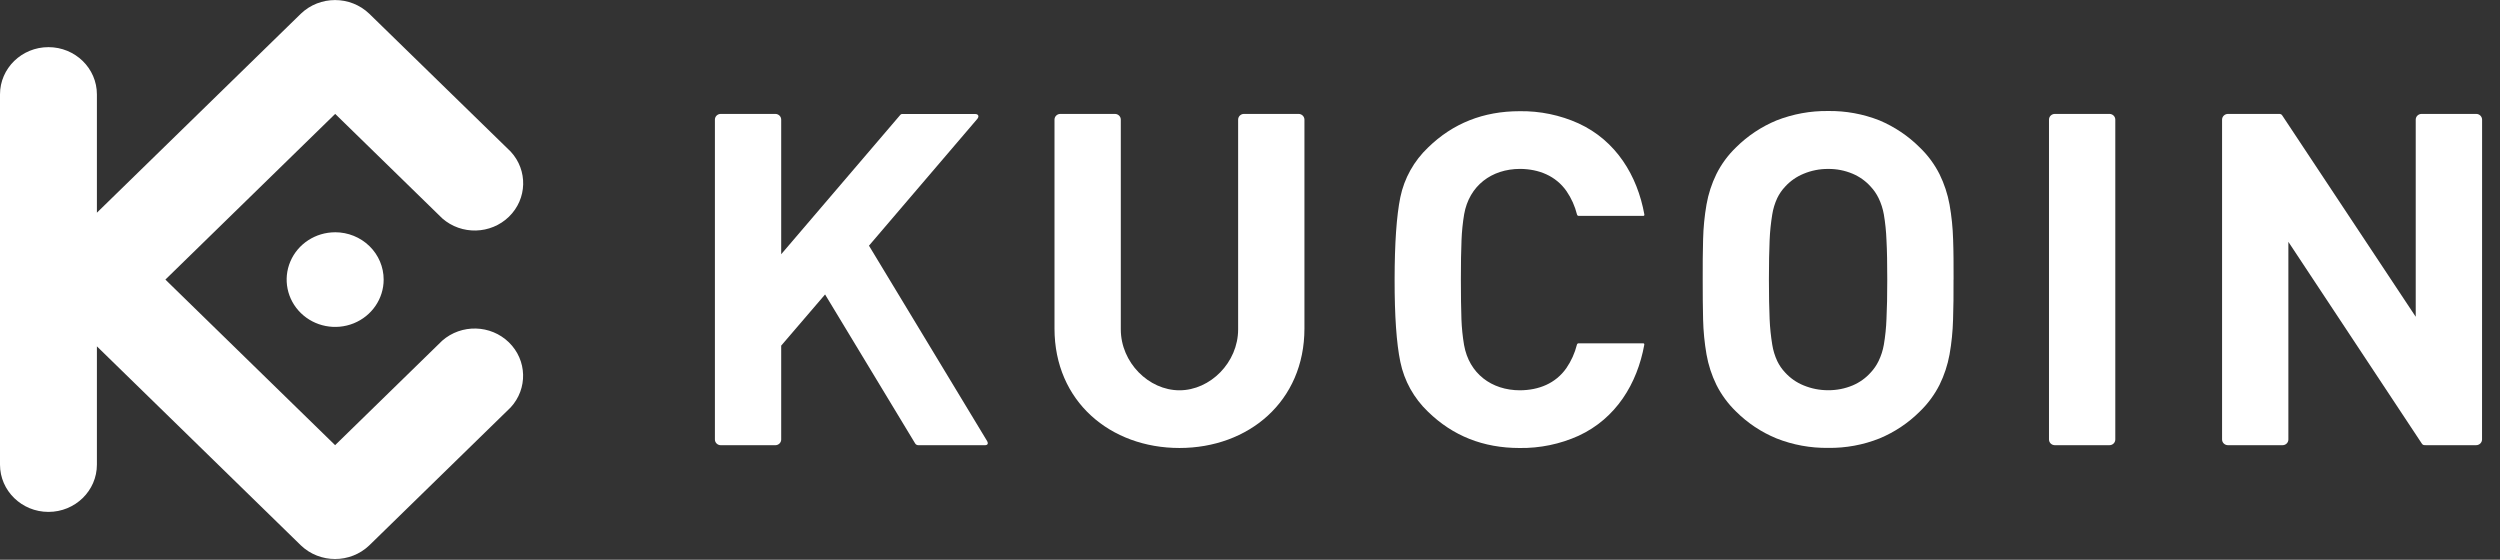
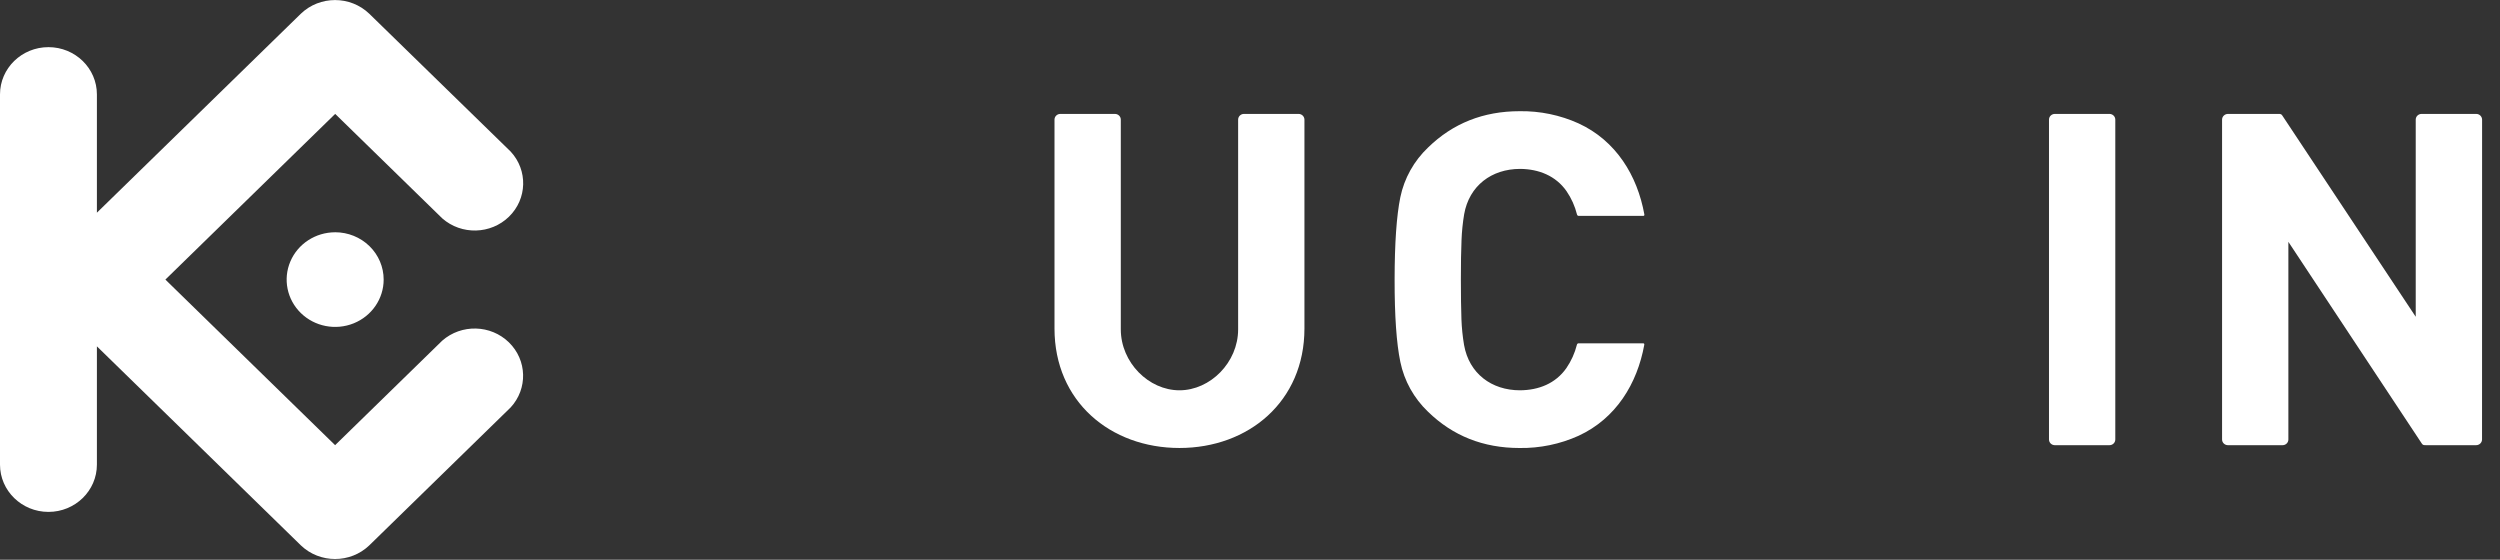
<svg xmlns="http://www.w3.org/2000/svg" width="134" height="30" viewBox="0 0 134 30" fill="none">
  <rect x="0" y="0" width="134" height="30" fill="#333333" stroke="none" />
  <g clip-path="url(#clip0_496_2398)">
-     <path d="M104.712 14.986C104.712 14.221 104.712 13.501 104.687 12.837C104.669 12.21 104.606 11.585 104.496 10.966C104.394 10.402 104.213 9.854 103.959 9.337C103.69 8.804 103.332 8.319 102.898 7.903C102.283 7.288 101.55 6.796 100.742 6.454C99.868 6.109 98.932 5.937 97.989 5.95C97.042 5.938 96.102 6.11 95.223 6.454C94.411 6.791 93.674 7.281 93.055 7.896C92.622 8.312 92.265 8.797 91.999 9.33C91.746 9.847 91.568 10.395 91.469 10.96C91.362 11.578 91.301 12.203 91.286 12.83C91.269 13.494 91.261 14.214 91.265 14.979C91.269 15.744 91.265 16.459 91.286 17.128C91.301 17.754 91.362 18.379 91.469 18.998C91.568 19.562 91.746 20.11 91.999 20.627C92.266 21.159 92.623 21.644 93.055 22.061C93.673 22.676 94.41 23.166 95.223 23.5C96.101 23.847 97.041 24.019 97.989 24.007C98.932 24.02 99.869 23.848 100.742 23.5C101.551 23.163 102.283 22.674 102.898 22.061C103.331 21.644 103.689 21.159 103.959 20.627C104.213 20.11 104.394 19.562 104.496 18.998C104.605 18.381 104.667 17.758 104.684 17.133C104.705 16.464 104.715 15.749 104.709 14.985L104.712 14.986ZM101.157 14.986C101.157 15.834 101.144 16.54 101.115 17.101C101.098 17.562 101.051 18.022 100.974 18.477C100.921 18.781 100.826 19.076 100.691 19.354C100.582 19.578 100.44 19.786 100.268 19.969C100.003 20.265 99.675 20.5 99.306 20.657C98.891 20.831 98.444 20.919 97.993 20.916C97.539 20.918 97.09 20.83 96.672 20.657C96.294 20.503 95.957 20.268 95.685 19.969C95.512 19.787 95.369 19.579 95.261 19.354C95.131 19.075 95.041 18.78 94.993 18.477C94.918 18.022 94.871 17.562 94.852 17.101C94.827 16.54 94.814 15.835 94.814 14.986C94.814 14.139 94.827 13.431 94.852 12.87C94.871 12.409 94.918 11.949 94.993 11.493C95.041 11.191 95.131 10.896 95.261 10.617C95.37 10.392 95.512 10.185 95.685 10.002C95.957 9.704 96.295 9.469 96.672 9.314C97.089 9.139 97.539 9.051 97.993 9.055C98.444 9.05 98.892 9.139 99.306 9.314C99.675 9.472 100.003 9.706 100.268 10.002C100.439 10.185 100.582 10.393 100.691 10.617C100.826 10.895 100.921 11.19 100.974 11.493C101.051 11.949 101.098 12.409 101.115 12.87C101.146 13.43 101.157 14.137 101.157 14.986Z" fill="white" />
    <path d="M133.04 6.41C133.038 6.243 132.899 6.107 132.728 6.106H129.795C129.623 6.107 129.484 6.242 129.483 6.41V16.979L122.331 6.191C122.283 6.118 122.24 6.106 122.135 6.106H119.415C119.244 6.108 119.105 6.243 119.103 6.41V23.56C119.105 23.726 119.244 23.861 119.415 23.862H122.346C122.517 23.862 122.656 23.727 122.657 23.56V12.963L129.81 23.776C129.86 23.849 129.899 23.861 130.007 23.861H132.725C132.896 23.86 133.035 23.725 133.037 23.558L133.04 6.41Z" fill="white" />
    <path d="M113.38 6.41C113.379 6.242 113.24 6.107 113.068 6.106H110.138C109.966 6.107 109.827 6.242 109.826 6.41V23.558C109.827 23.726 109.966 23.862 110.138 23.862H113.068C113.24 23.862 113.379 23.726 113.38 23.558V6.41Z" fill="white" />
    <path d="M78.303 14.986C78.303 14.133 78.313 13.423 78.338 12.858C78.356 12.396 78.403 11.937 78.479 11.481C78.75 9.954 79.949 9.053 81.48 9.053C82.479 9.061 83.385 9.421 83.963 10.242C84.225 10.624 84.416 11.049 84.527 11.496C84.536 11.544 84.58 11.576 84.629 11.572H88.078C88.127 11.572 88.146 11.539 88.137 11.492C87.761 9.41 86.622 7.54 84.611 6.614C83.622 6.167 82.543 5.944 81.453 5.96C79.511 5.96 77.875 6.609 76.545 7.906C75.786 8.628 75.268 9.557 75.058 10.57C74.855 11.569 74.753 13.04 74.751 14.985C74.749 16.93 74.851 18.401 75.058 19.398C75.266 20.413 75.783 21.344 76.541 22.068C77.87 23.364 79.506 24.013 81.449 24.013C82.538 24.029 83.617 23.806 84.606 23.36C86.618 22.434 87.756 20.564 88.133 18.482C88.141 18.434 88.123 18.402 88.074 18.402H84.623C84.574 18.397 84.529 18.43 84.522 18.478C84.41 18.925 84.219 19.349 83.957 19.731C83.379 20.557 82.473 20.913 81.474 20.92C79.944 20.92 78.745 20.02 78.474 18.493C78.397 18.038 78.35 17.578 78.333 17.117C78.313 16.548 78.303 15.837 78.303 14.986Z" fill="white" />
-     <path d="M41.872 6.41C41.871 6.242 41.732 6.107 41.56 6.106H38.63C38.458 6.107 38.319 6.242 38.319 6.41V23.56C38.32 23.727 38.459 23.862 38.63 23.863H41.56C41.732 23.862 41.871 23.727 41.872 23.56V18.526L44.224 15.783L49.054 23.772C49.091 23.831 49.158 23.865 49.229 23.863H52.79C52.953 23.863 52.983 23.763 52.901 23.627L46.577 13.168L52.379 6.378C52.496 6.241 52.447 6.11 52.264 6.11H48.371C48.324 6.107 48.279 6.128 48.25 6.165L41.872 13.627V6.41Z" fill="white" />
    <path d="M63.219 20.92C61.57 20.92 60.075 19.431 60.075 17.653V6.41C60.074 6.242 59.935 6.107 59.763 6.106H56.833C56.661 6.107 56.522 6.242 56.521 6.41V17.609C56.521 21.524 59.523 24.012 63.219 24.012C66.916 24.012 69.918 21.524 69.918 17.609V6.41C69.916 6.243 69.777 6.107 69.606 6.106H66.674C66.503 6.107 66.365 6.243 66.364 6.41V17.653C66.364 19.43 64.867 20.92 63.219 20.92Z" fill="white" />
    <path fill-rule="evenodd" clip-rule="evenodd" d="M8.865 14.986L17.962 23.861L23.703 18.26C24.73 17.358 26.301 17.398 27.278 18.351C28.255 19.304 28.296 20.837 27.371 21.838L19.794 29.231C18.776 30.207 17.144 30.207 16.126 29.231L5.194 18.564V24.904C5.194 26.303 4.032 27.438 2.597 27.438C1.163 27.438 0 26.303 0 24.904V5.06C0 3.661 1.163 2.527 2.597 2.527C4.032 2.527 5.194 3.661 5.194 5.06V11.4L16.125 0.736C17.142 -0.241 18.775 -0.241 19.793 0.736L27.375 8.128C28.3 9.129 28.259 10.661 27.282 11.614C26.305 12.567 24.734 12.607 23.707 11.706L17.966 6.105L8.865 14.986ZM17.966 12.45C16.914 12.45 15.966 13.067 15.563 14.015C15.16 14.962 15.382 16.053 16.125 16.779C16.869 17.505 17.987 17.722 18.959 17.33C19.931 16.937 20.564 16.012 20.564 14.986C20.565 14.314 20.291 13.668 19.804 13.193C19.317 12.717 18.655 12.449 17.966 12.449V12.45Z" fill="white" />
  </g>
  <defs>
    <clipPath id="clip0_496_2398">
      <rect width="134" height="30" fill="white" />
    </clipPath>
  </defs>
</svg>